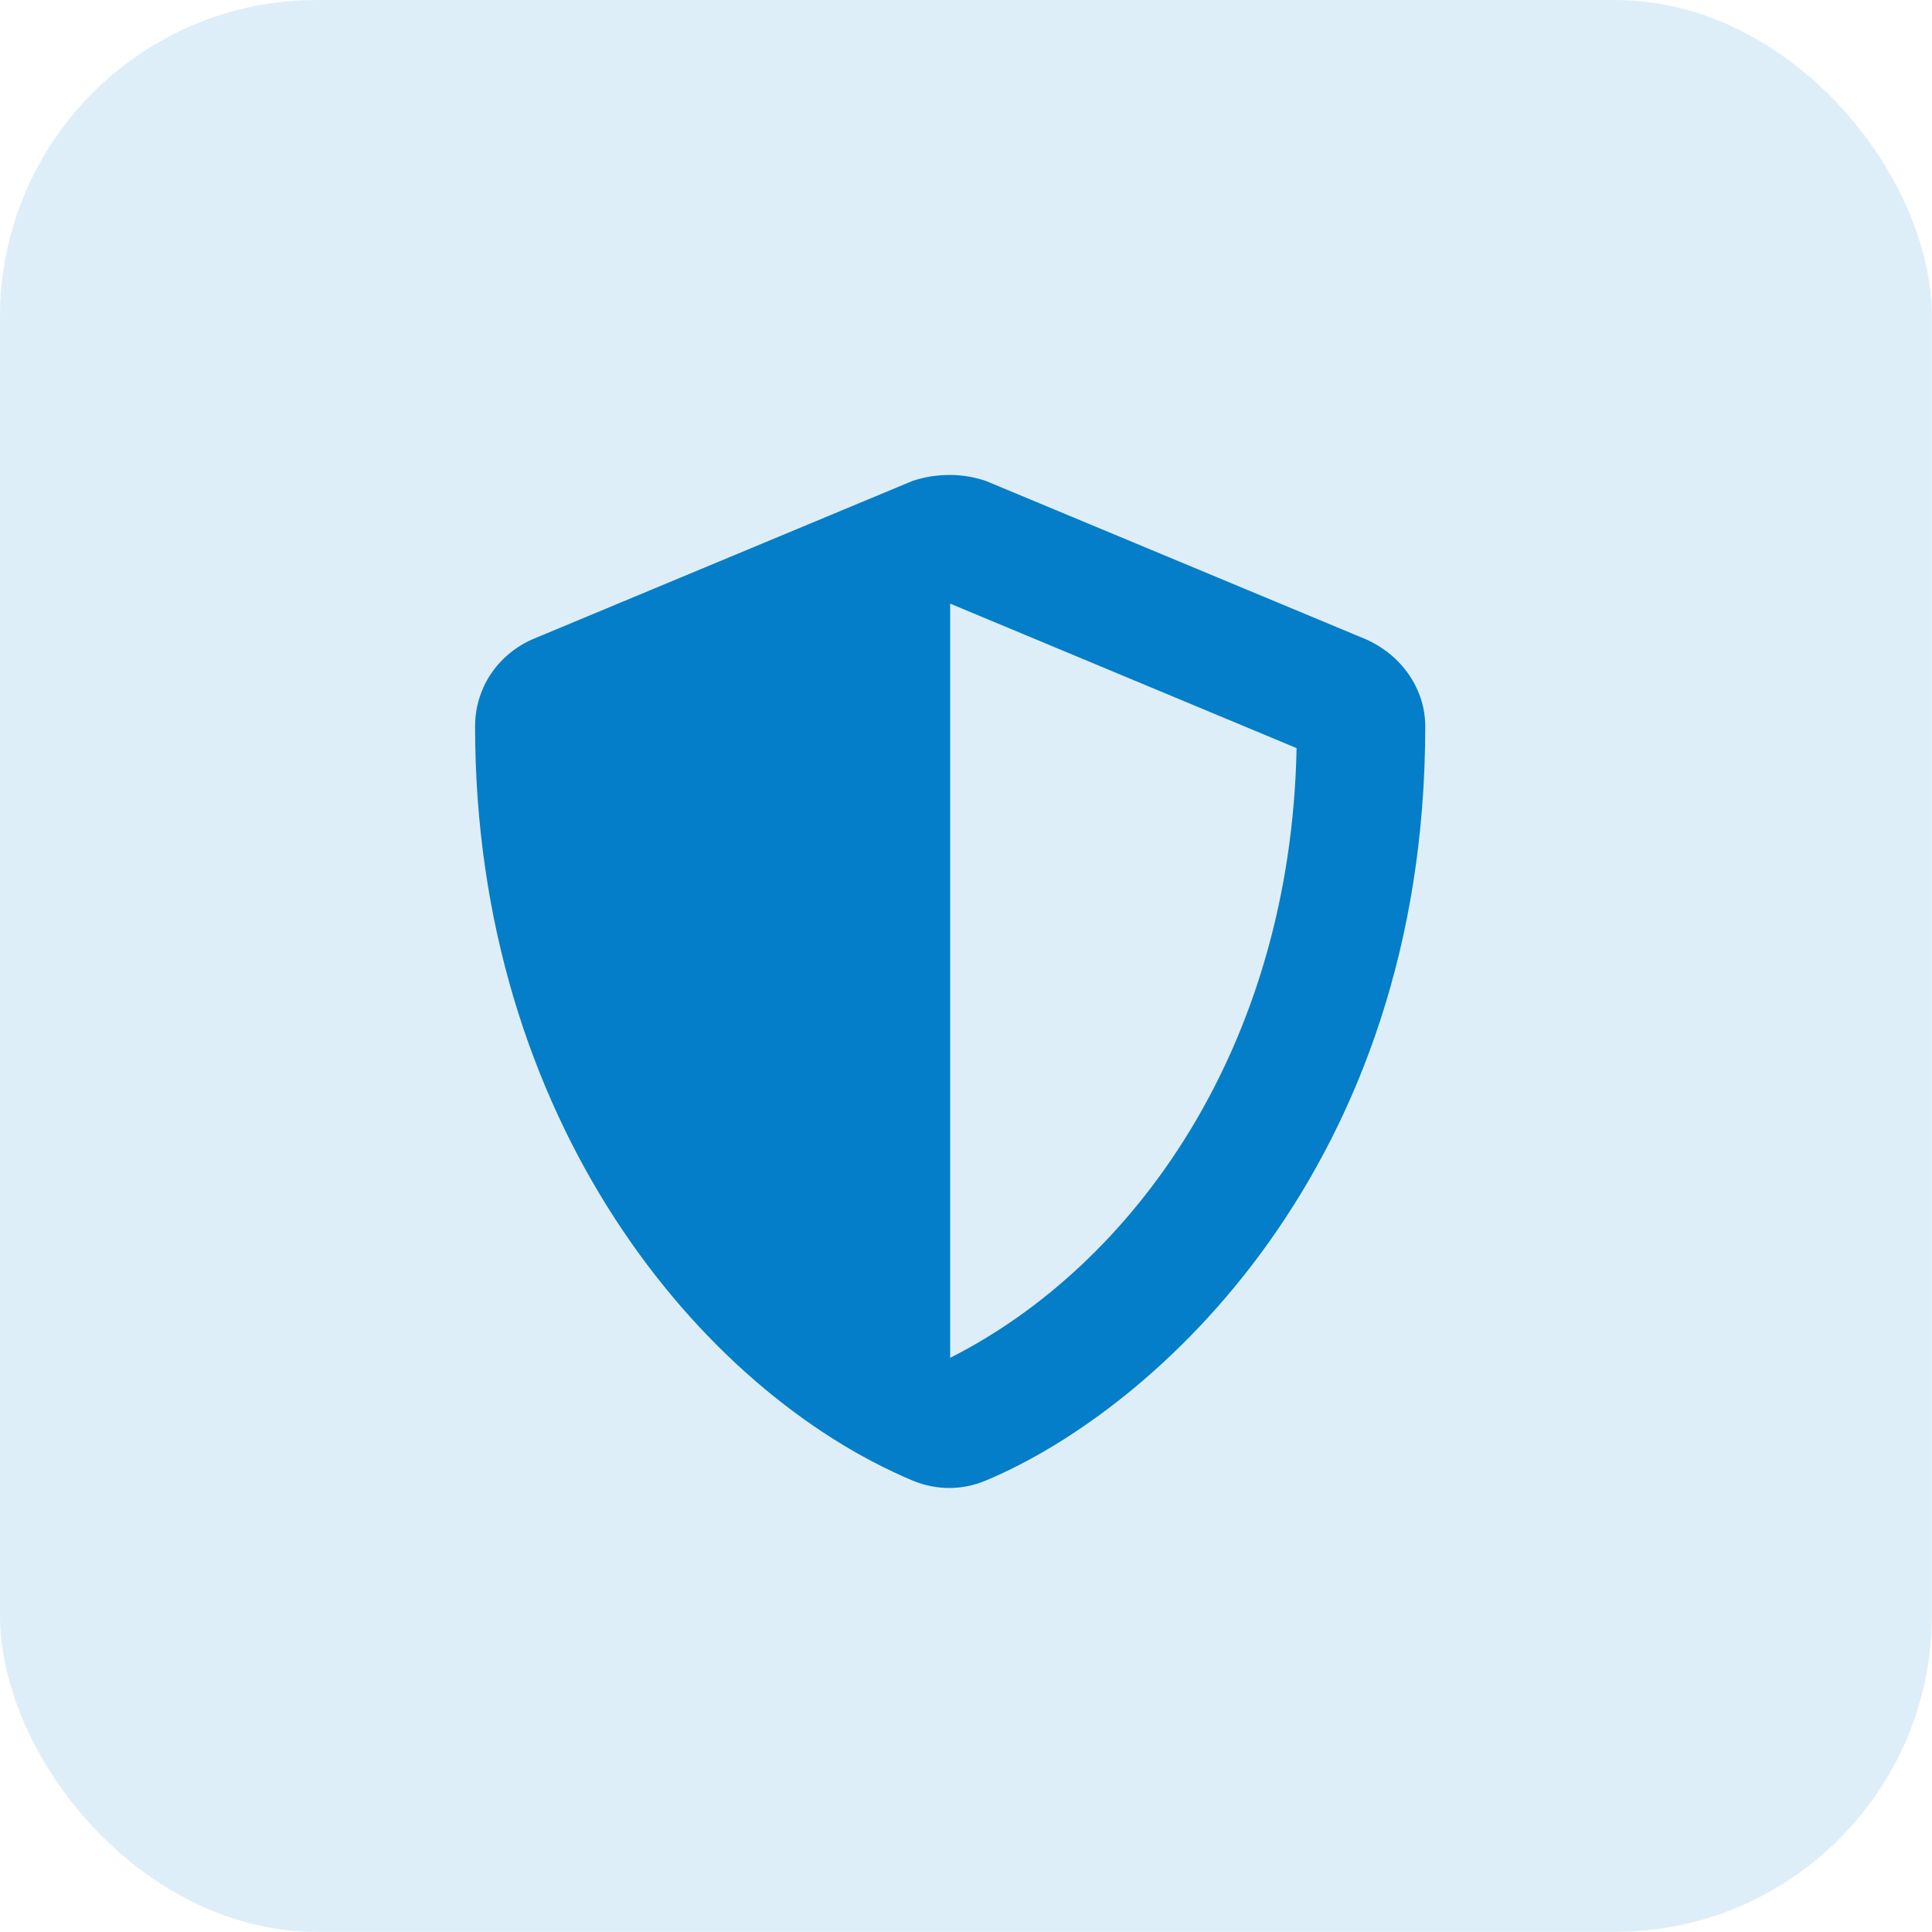
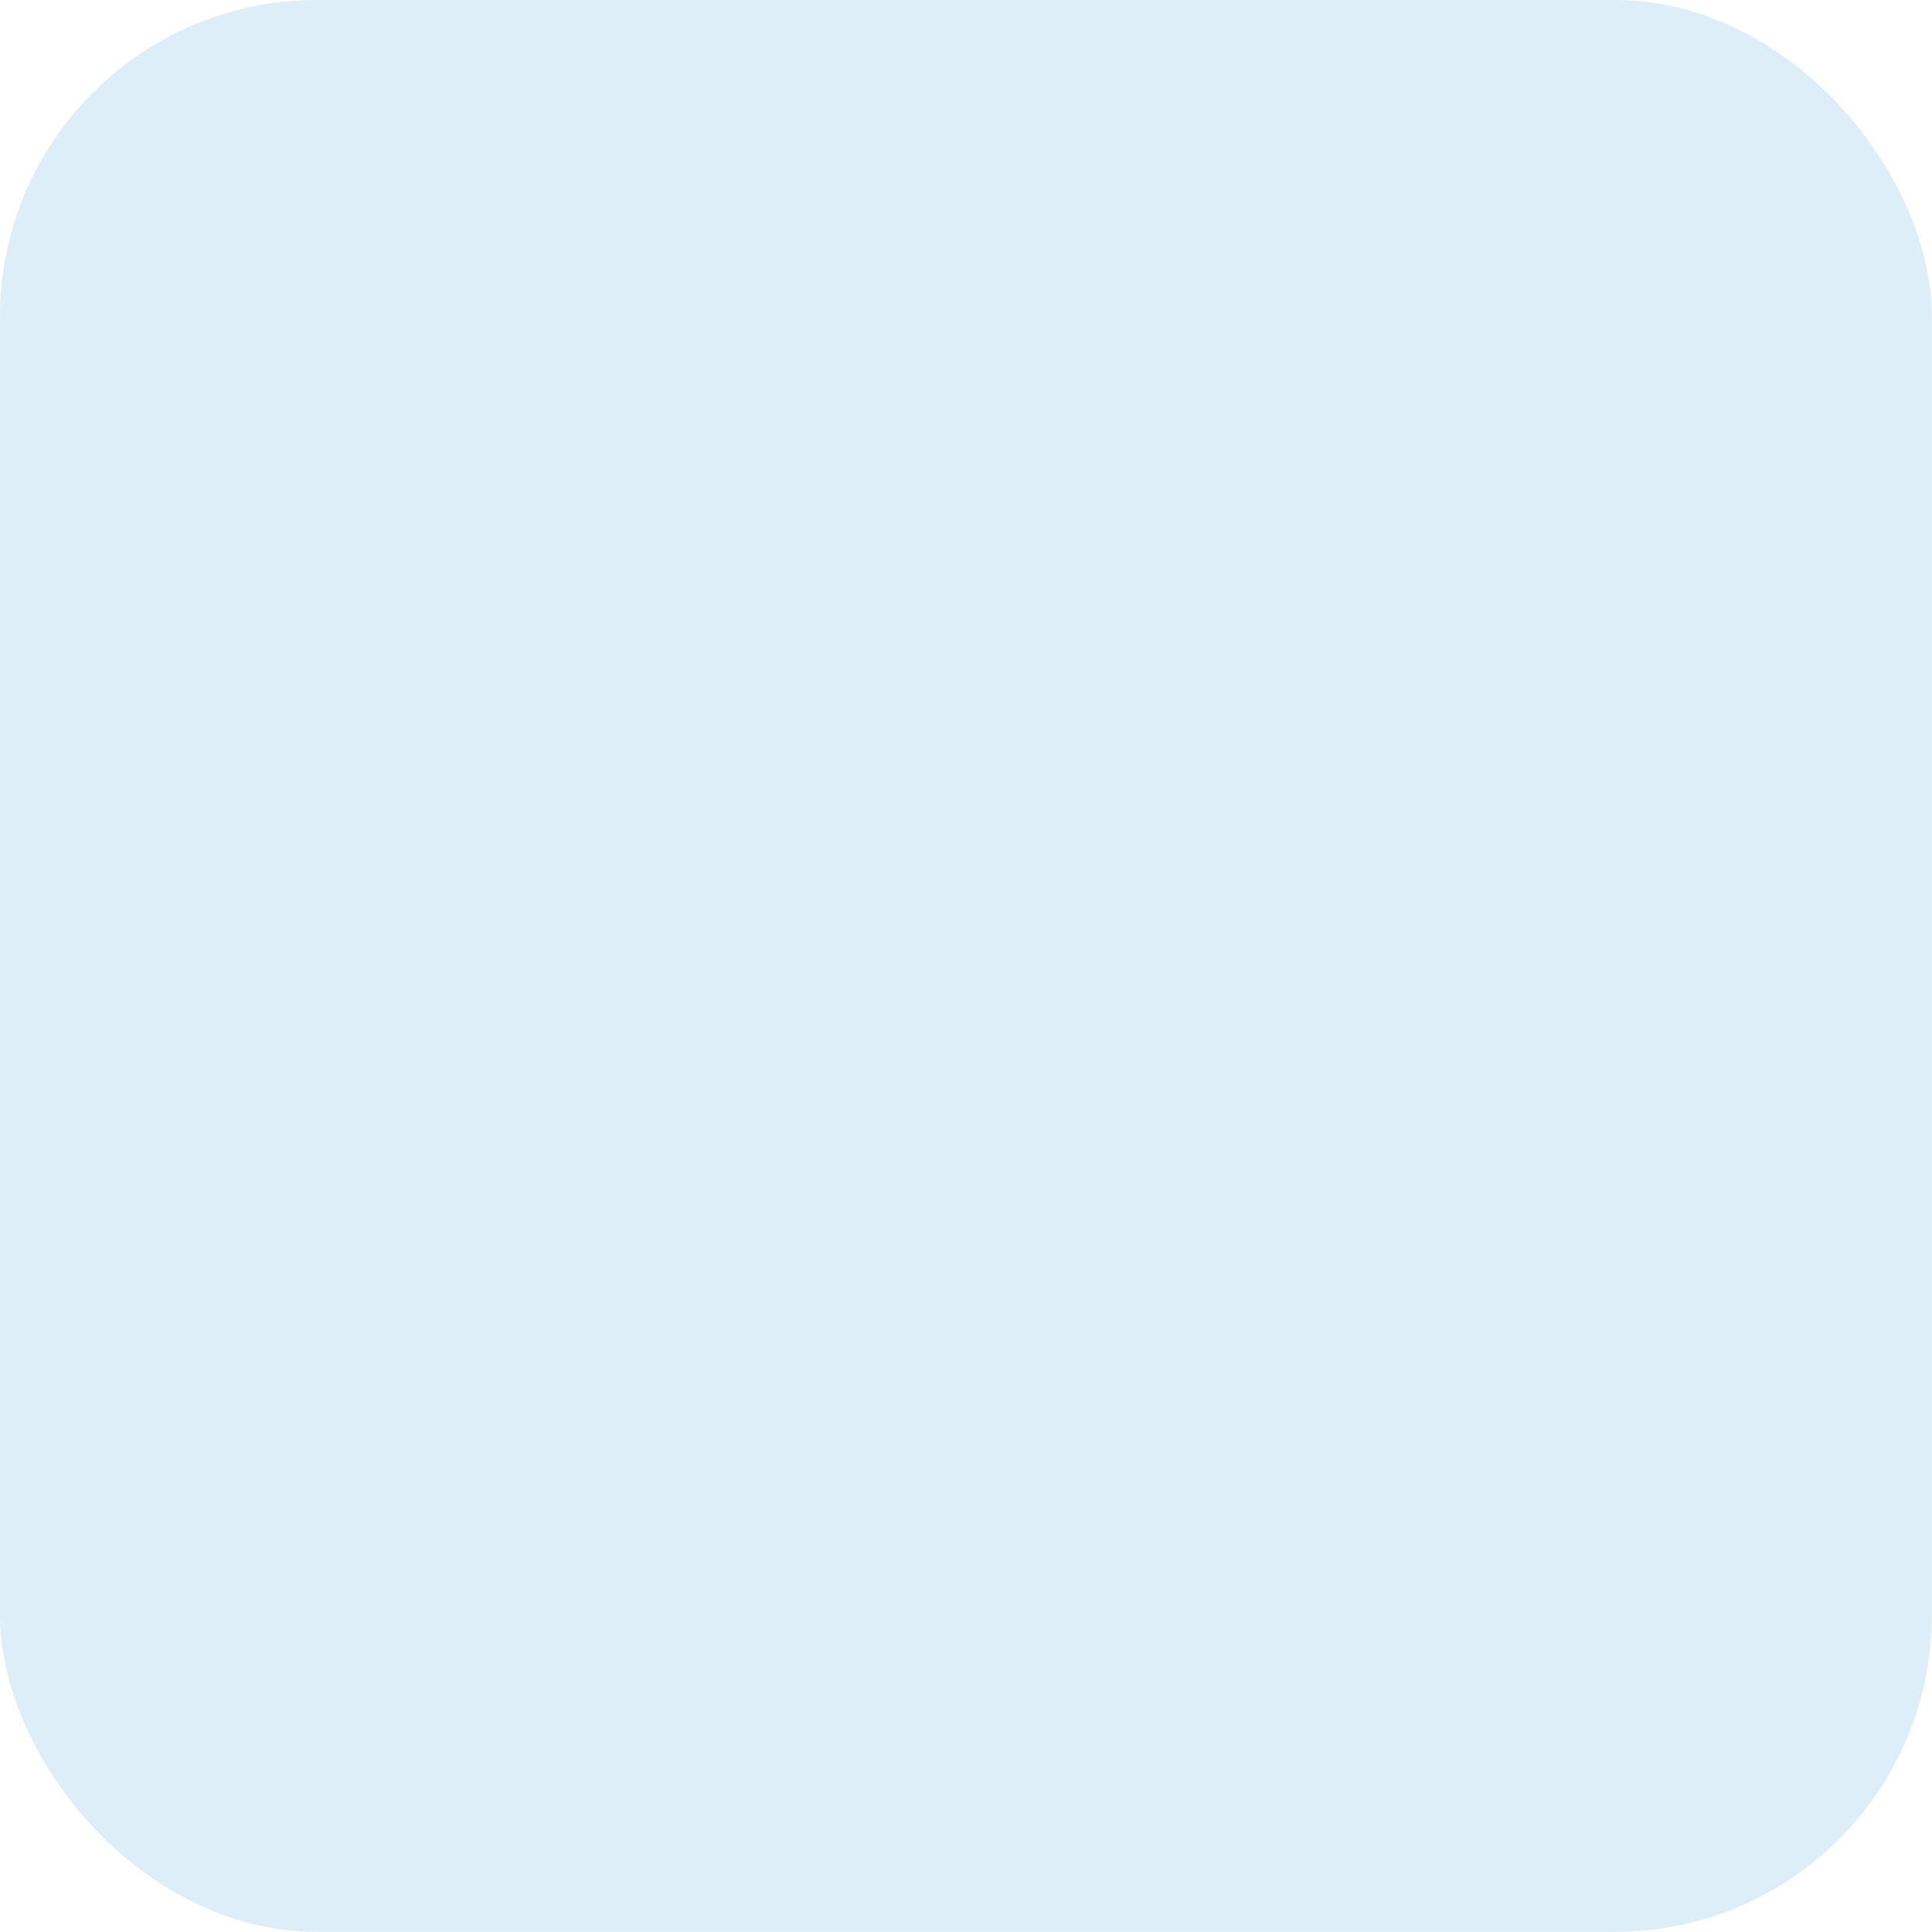
<svg xmlns="http://www.w3.org/2000/svg" width="61" height="61" viewBox="0 0 61 61" fill="none">
  <rect width="60.996" height="60.996" rx="10" fill="#047EC8" fill-opacity="0.13" />
-   <path d="M43.125 20.184C44.25 20.684 45 21.746 45 22.934C45 36.809 36.5 44.496 31.125 46.746C30.375 47.059 29.562 47.059 28.812 46.746C22.125 43.934 15 35.371 15 22.934C15 21.746 15.688 20.684 16.812 20.184L28.812 15.184C29.188 15.059 29.562 14.996 30 14.996C30.375 14.996 30.75 15.059 31.125 15.184L43.125 20.184ZM30 42.871C35.812 39.934 40.75 33.059 40.938 23.621L30 19.059V42.871Z" fill="#047EC8" />
</svg>